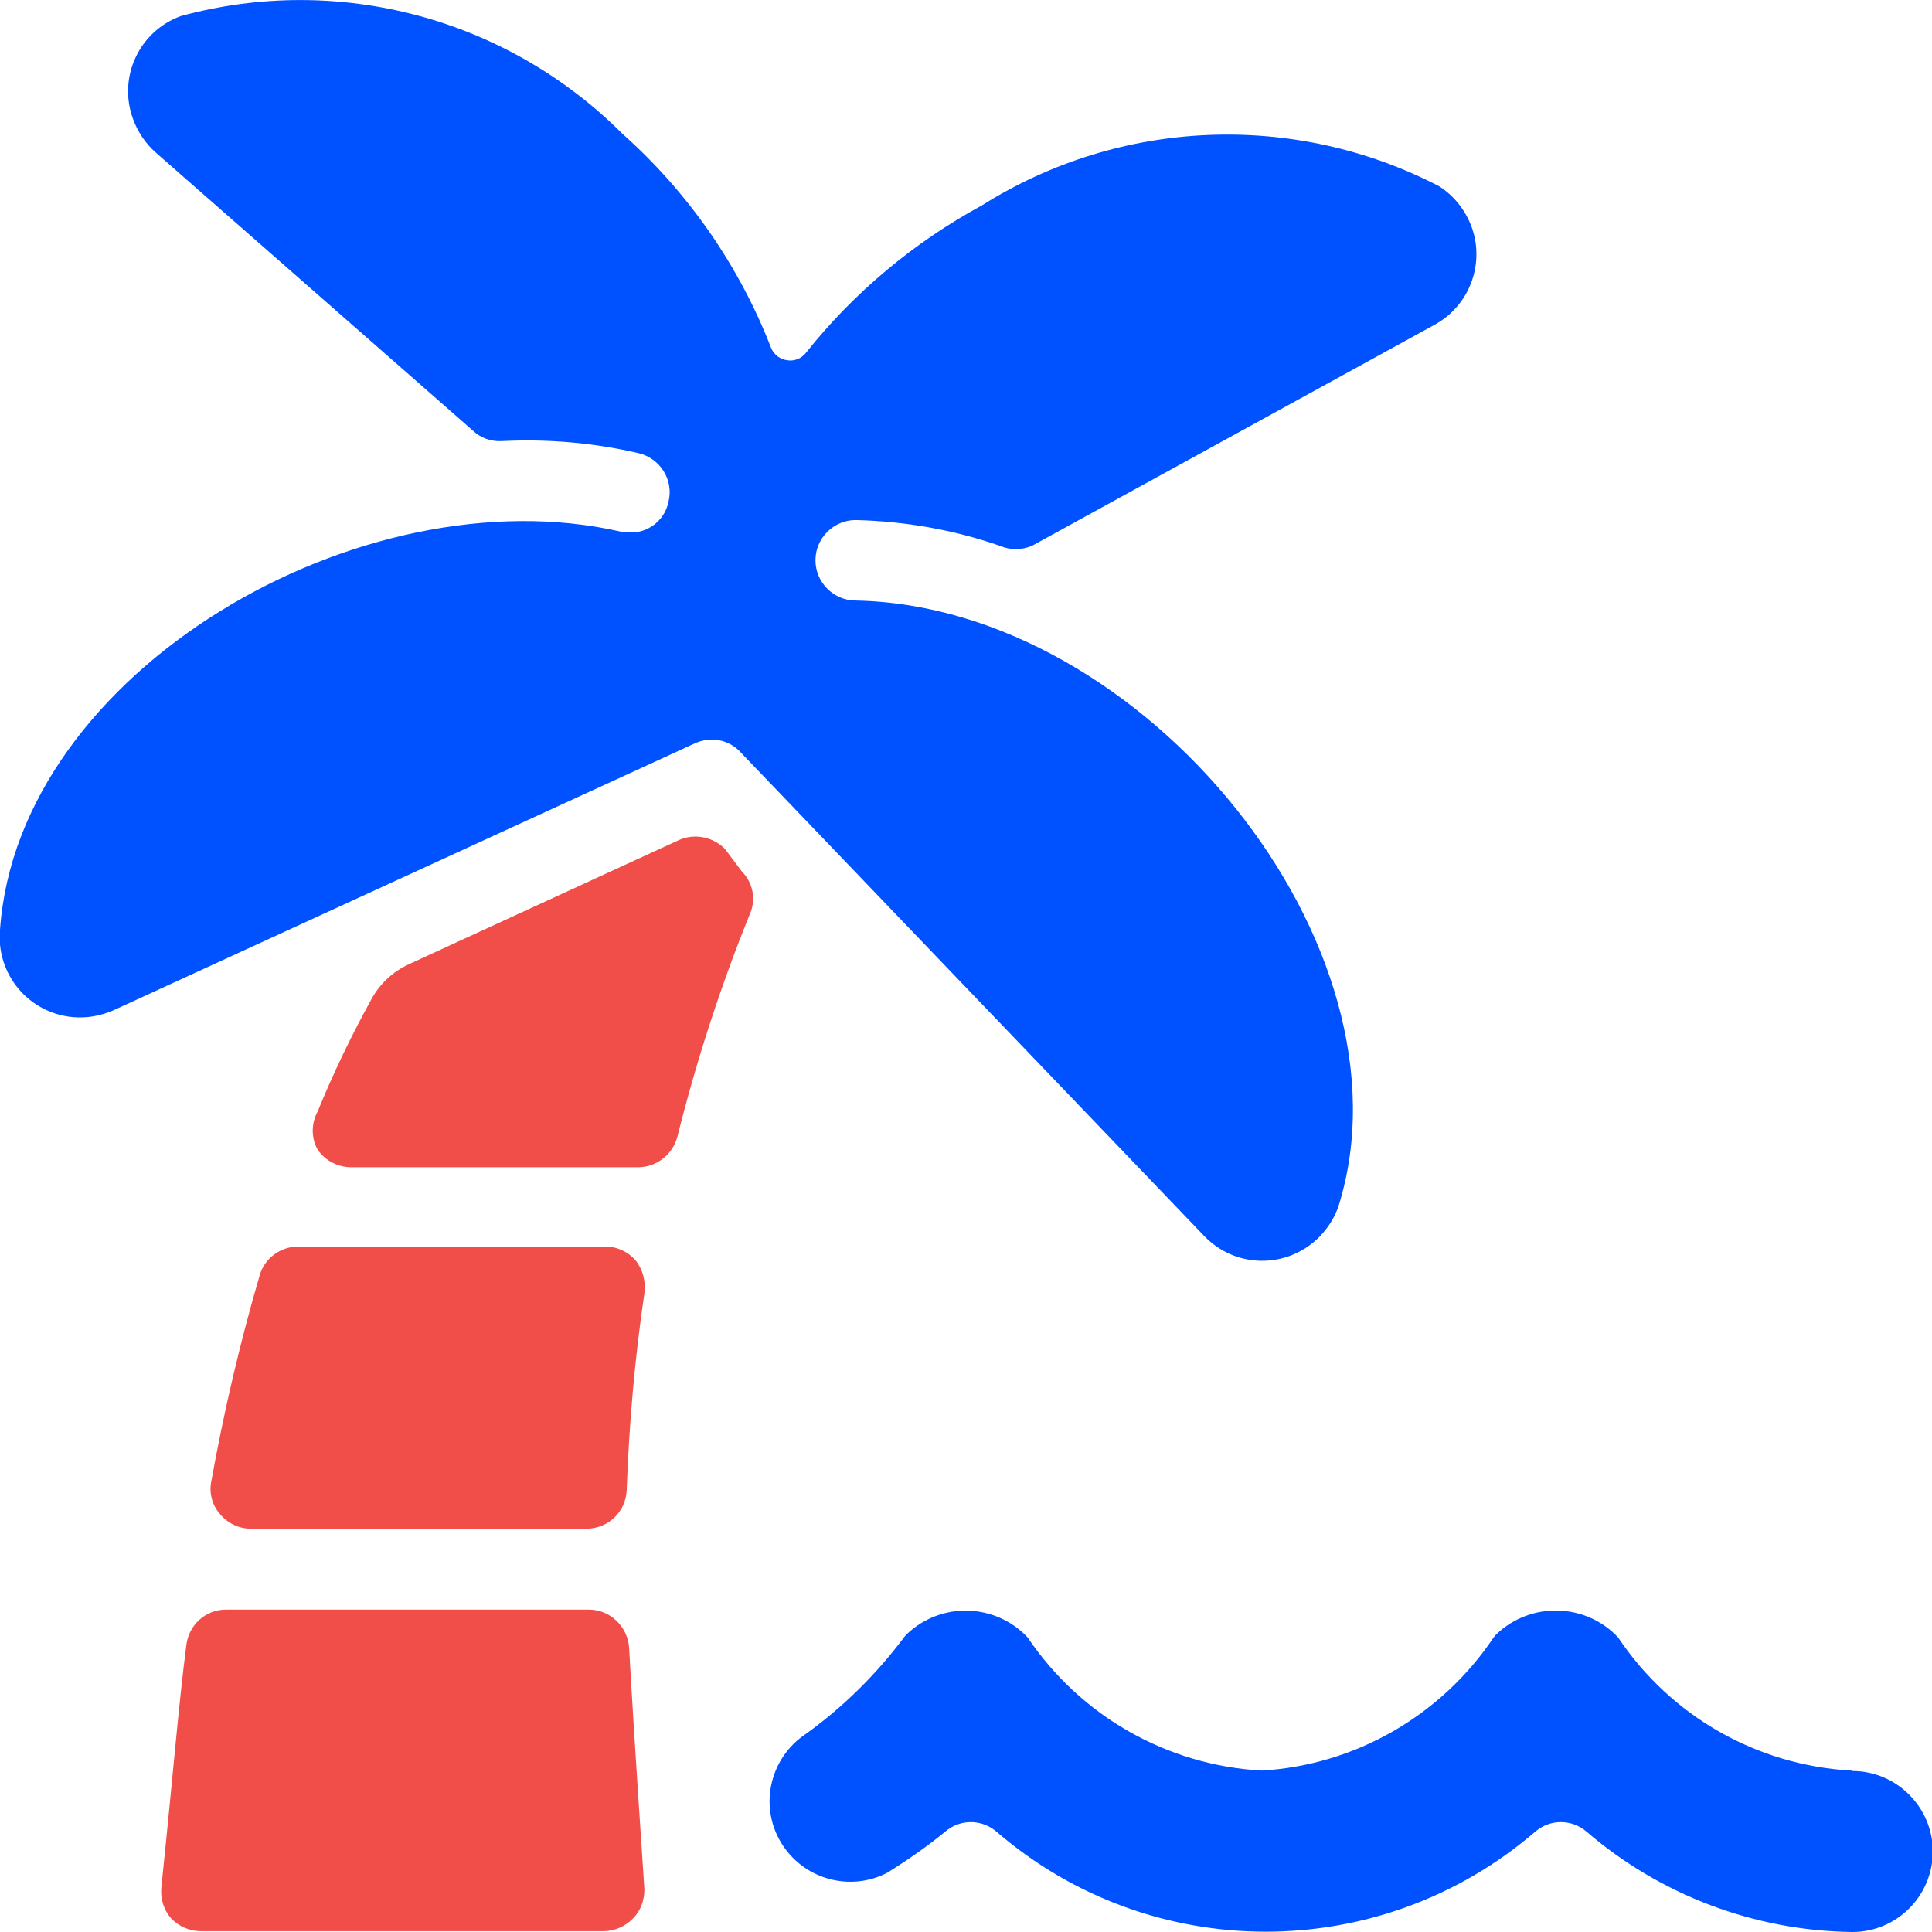
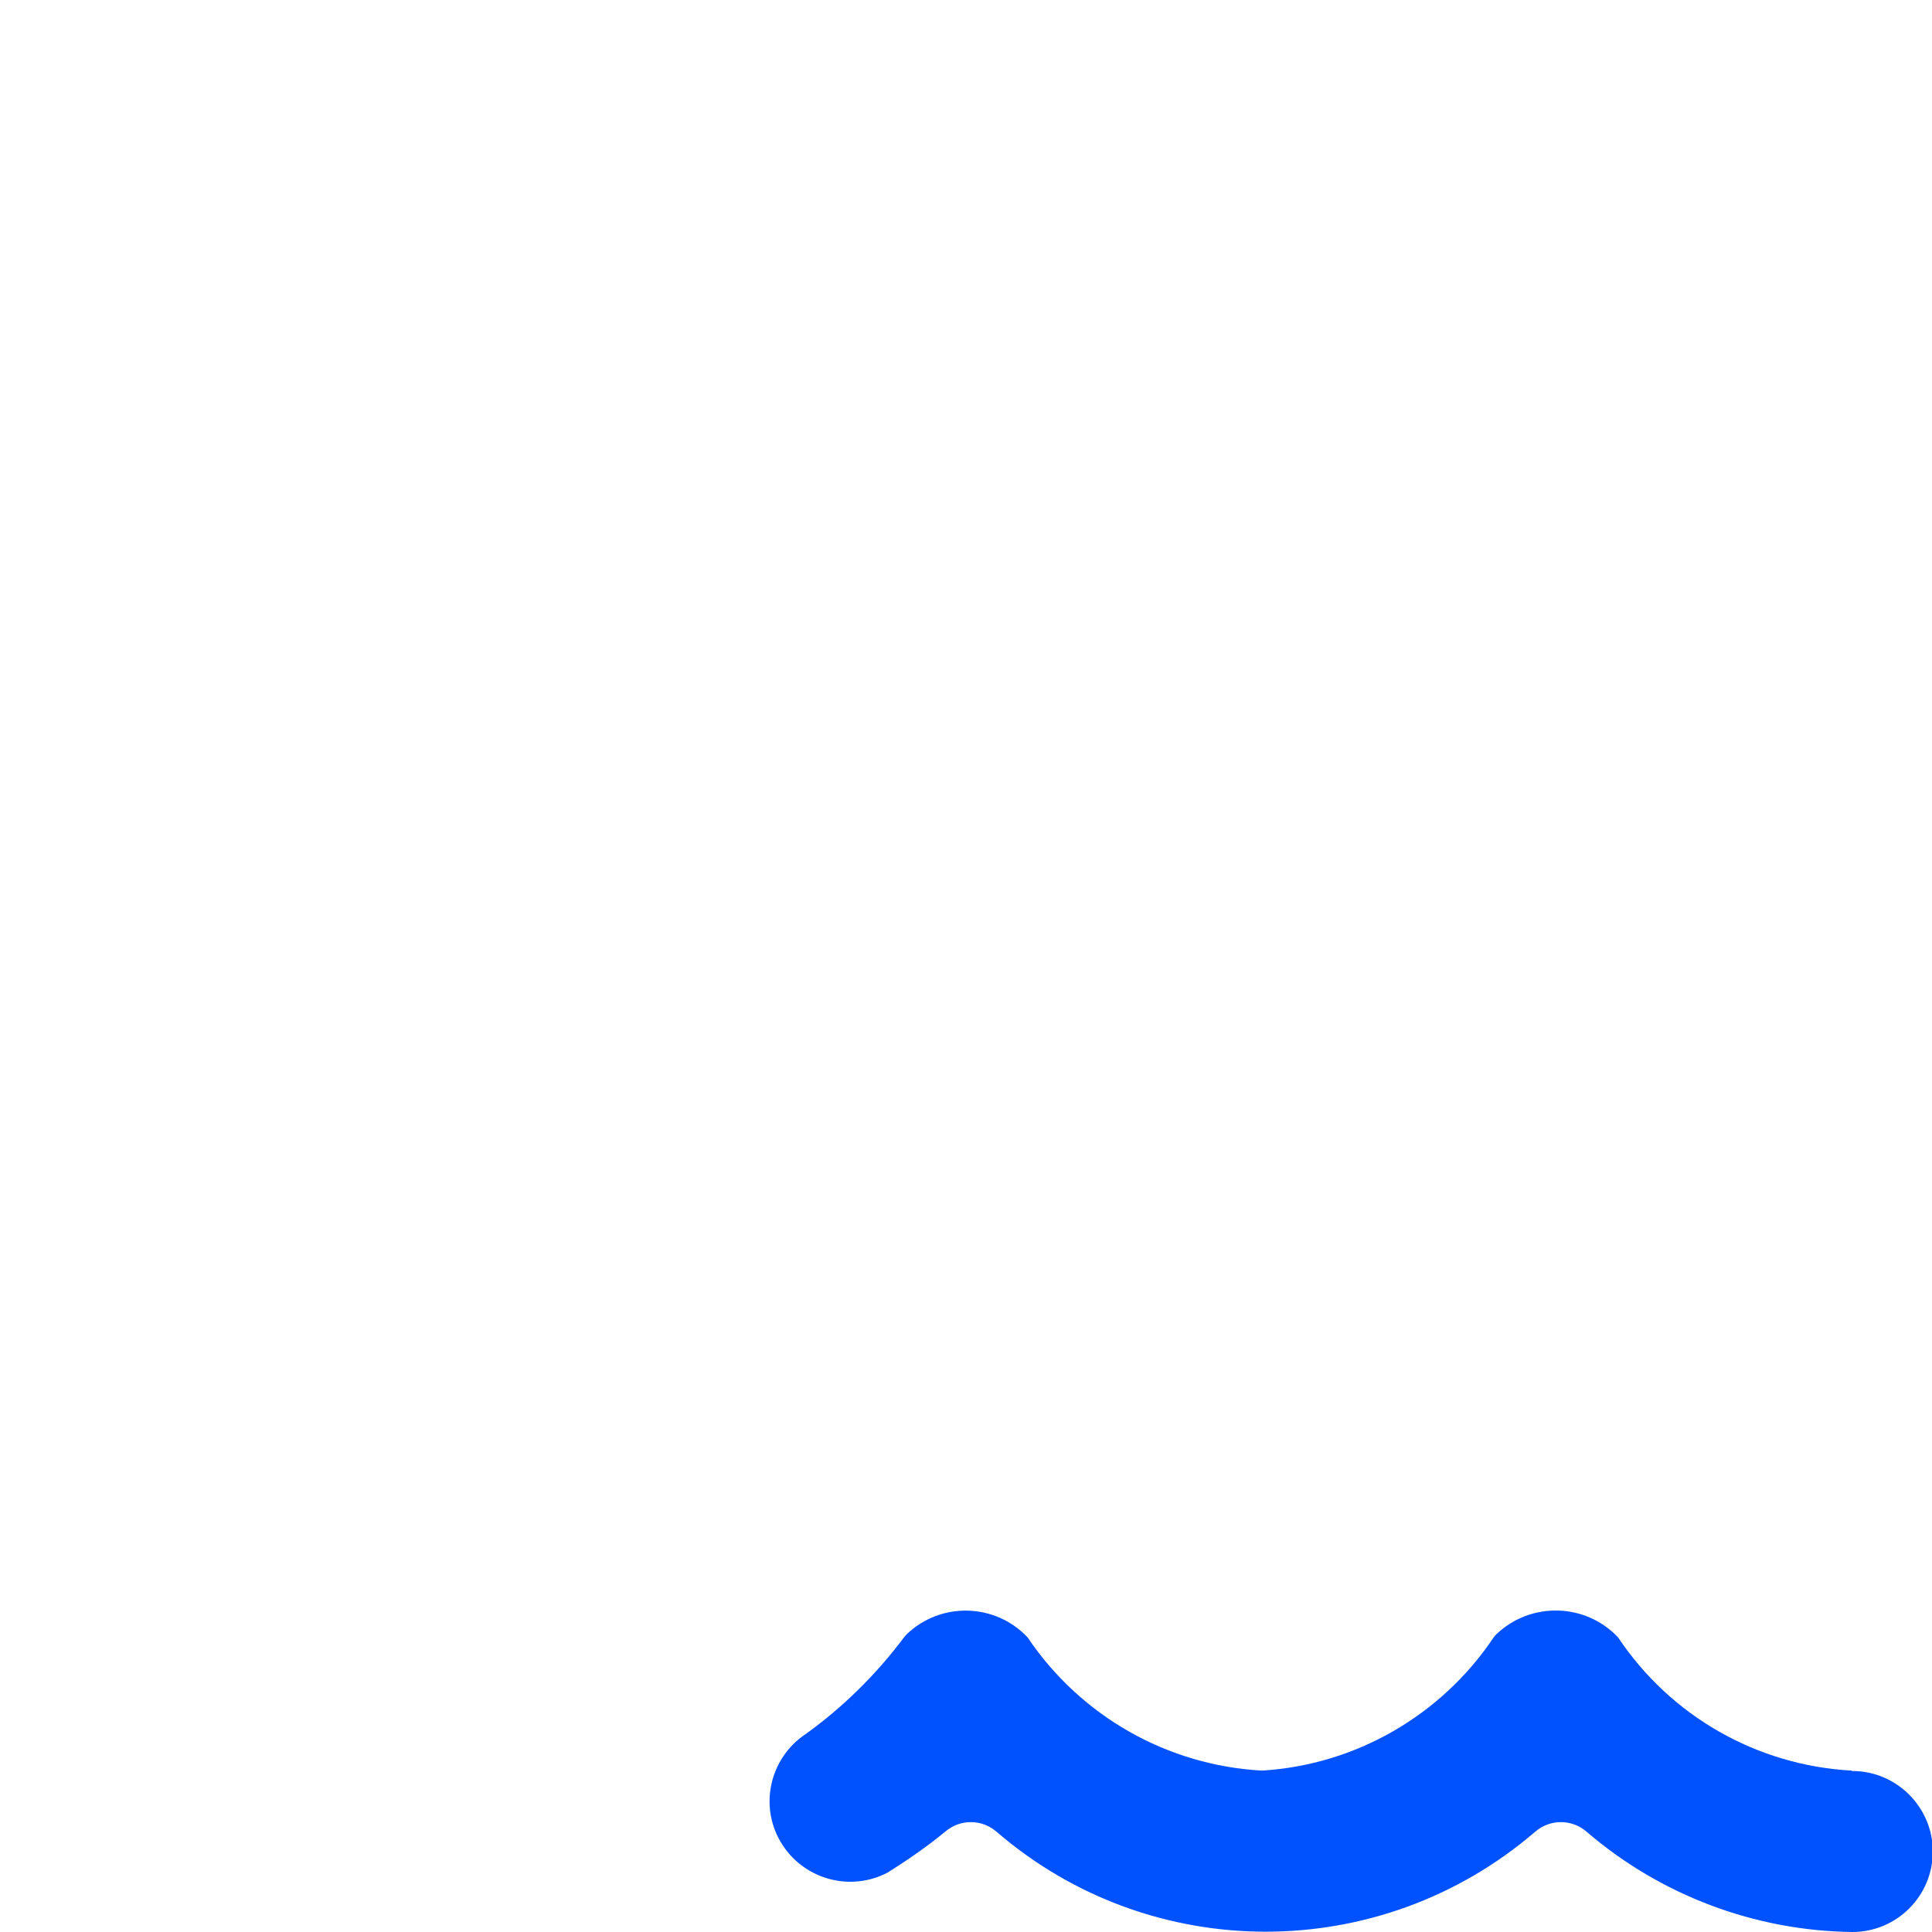
<svg xmlns="http://www.w3.org/2000/svg" id="Layer_1" data-name="Layer 1" width="48" height="48" viewBox="0 0 48 48">
  <defs>
    <style>
      .cls-1 {
        fill: #0051ff;
      }

      .cls-2 {
        fill: none;
      }

      .cls-3 {
        fill: #f24e49;
      }
    </style>
  </defs>
-   <rect id="Rectangle_1190" data-name="Rectangle 1190" class="cls-2" x="0" width="48" height="48" />
-   <path id="Union_100" data-name="Union 100" class="cls-3" d="M4.99,47.98c-.28,0-.55-.12-.74-.32-.19-.22-.27-.5-.24-.78,.32-3.09,.42-4.45,.62-6.01,.06-.5,.48-.88,.98-.88H14.63c.53,0,.96,.42,1,.94,.04,.74,.12,2.12,.38,6.01,0,.27-.09,.53-.28,.72-.19,.2-.46,.32-.74,.32H4.99Zm1.24-10c-.29,0-.57-.13-.76-.36-.2-.22-.28-.53-.22-.82,.31-1.72,.71-3.43,1.2-5.11,.12-.43,.52-.72,.96-.72h7.64c.28,0,.55,.13,.74,.34,.18,.23,.26,.53,.22,.82-.24,1.62-.38,3.25-.44,4.89-.02,.54-.46,.96-1,.96H6.22Zm2.5-8.98c-.33,0-.65-.16-.84-.44-.16-.29-.16-.65,0-.94,.39-.96,.84-1.89,1.34-2.8,.21-.38,.53-.68,.92-.86l6.72-3.09c.39-.17,.84-.08,1.14,.22l.42,.56c.28,.28,.36,.7,.2,1.06-.73,1.8-1.33,3.65-1.8,5.53-.12,.45-.52,.76-.98,.76h-7.11Z" />
-   <path id="Path_4395" data-name="Path 4395" class="cls-1" d="M18.4,18.69l11.52,12.02c.77,.8,2.03,.82,2.83,.05,.23-.23,.41-.5,.51-.81,2-6.43-4.84-14.89-12-15.03-.55,0-1-.45-1-1s.45-1,1-1c1.22,.03,2.43,.24,3.58,.64,.26,.11,.54,.11,.8,0l10-5.49c.97-.53,1.33-1.75,.79-2.72-.16-.29-.39-.54-.67-.72-3.6-1.87-7.93-1.69-11.36,.47-1.69,.92-3.18,2.16-4.38,3.67-.11,.14-.29,.21-.46,.18-.18-.02-.33-.14-.4-.3-.79-2.04-2.06-3.87-3.7-5.33C12.59,.45,8.41-.67,4.49,.4c-1.04,.38-1.57,1.53-1.18,2.57,.12,.32,.31,.6,.56,.82l7.88,6.91c.19,.18,.44,.27,.7,.26,1.15-.06,2.3,.04,3.42,.3,.53,.13,.87,.66,.74,1.2-.1,.52-.61,.86-1.13,.75h-.05C8.99,11.73,.45,16.66,0,23.1c-.1,1.1,.71,2.07,1.81,2.17,.35,.03,.69-.03,1.01-.17l14.44-6.63c.39-.18,.85-.1,1.14,.22" />
  <path id="Path_4396" data-name="Path 4396" class="cls-1" d="M46,43.99c-2.35-.13-4.49-1.35-5.8-3.31-.81-.86-2.17-.89-3.02-.08h0s-.05,.05-.07,.08c-1.3,1.94-3.43,3.17-5.76,3.31-2.35-.13-4.5-1.35-5.82-3.31-.8-.85-2.14-.89-2.99-.09h0s-.06,.06-.08,.09c-.69,.92-1.51,1.73-2.44,2.4-.92,.61-1.18,1.85-.57,2.77,.56,.85,1.68,1.15,2.59,.68,.5-.31,.99-.65,1.44-1.02,.37-.32,.91-.32,1.28,0,3.84,3.31,9.53,3.31,13.38,0,.37-.32,.91-.32,1.28,0,1.84,1.58,4.18,2.46,6.6,2.49,1.11,0,2-.9,2-2s-.9-2-2-2" />
</svg>